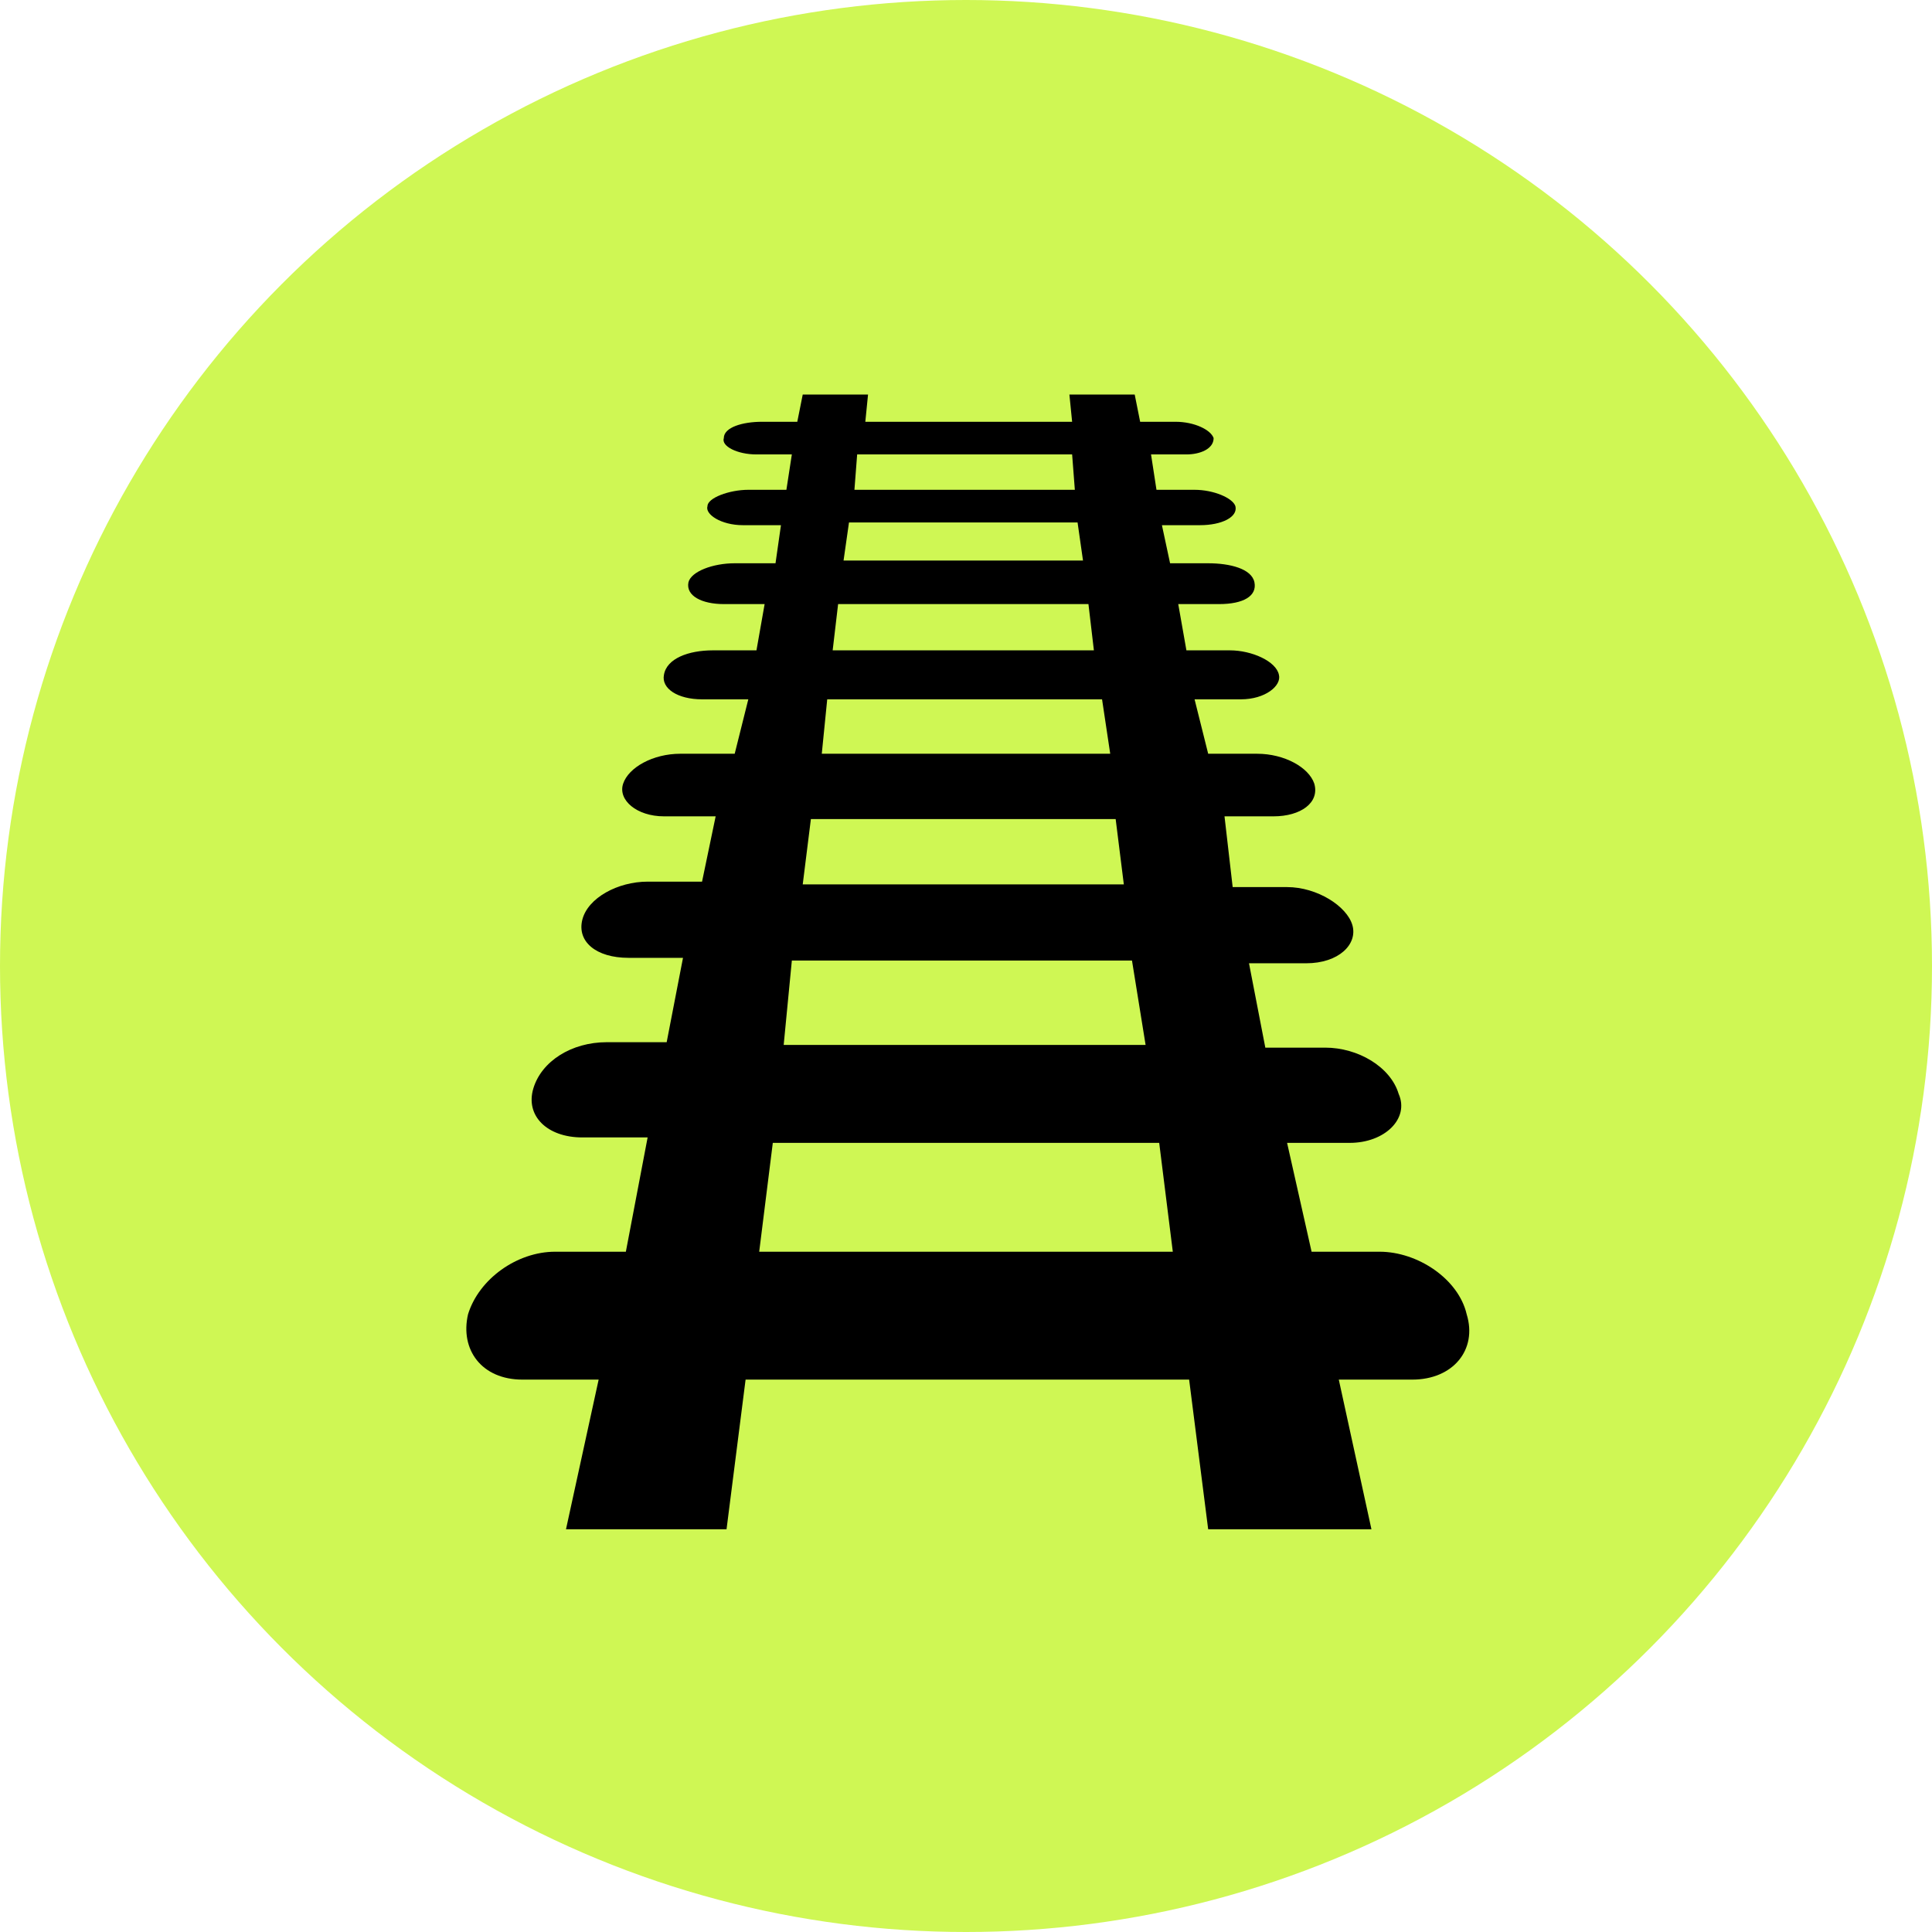
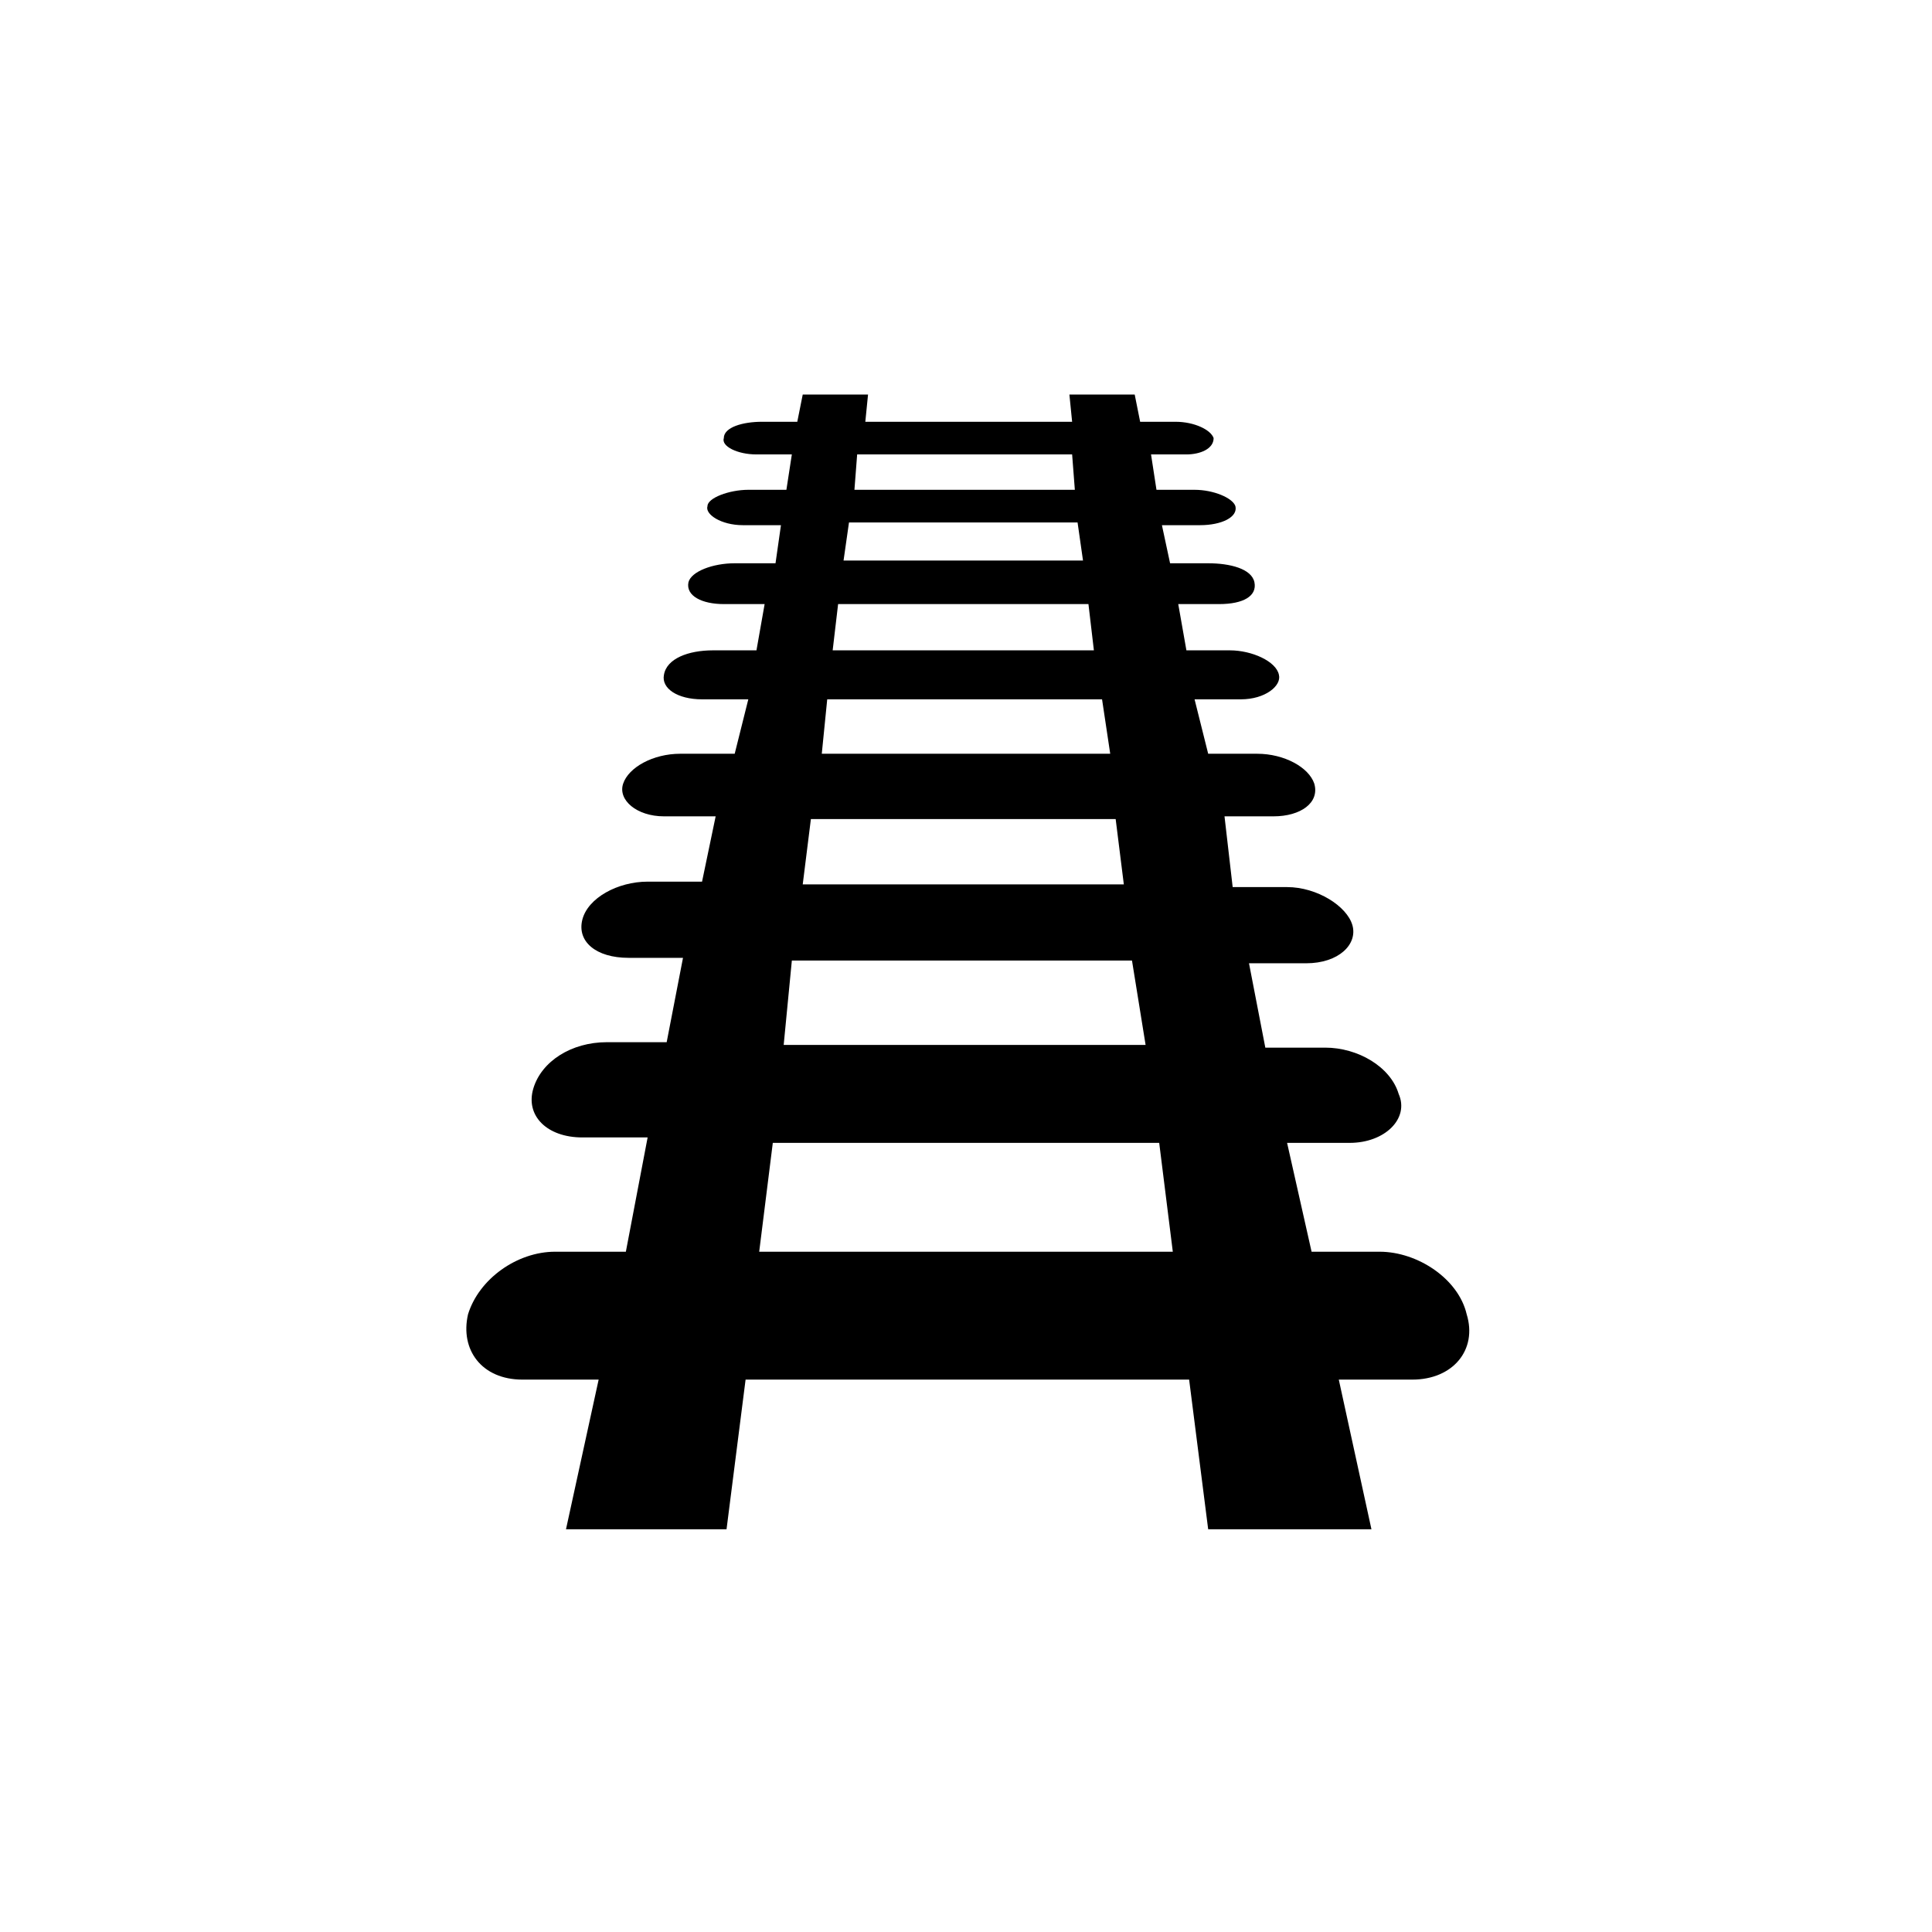
<svg xmlns="http://www.w3.org/2000/svg" version="1.1" x="0px" y="0px" viewBox="0 0 71 71" style="enable-background:new 0 0 71 71;" xml:space="preserve">
  <style type="text/css">
	.st0{fill:#CFF754;}
</style>
  <g id="Kreis">
-     <circle class="st0" cx="35.5" cy="35.5" r="35.5" />
-   </g>
+     </g>
  <g id="Icon">
    <g>
      <path d="M44.6,16.1L44.6,16.1c-0.1-0.3-0.7-0.6-1.4-0.6h-1.3l-0.2-1h-2.4l0.1,1h-7.6l0.1-1h-2.4l-0.2,1h-1.3    c-0.7,0-1.4,0.2-1.4,0.6l0,0c-0.1,0.3,0.5,0.6,1.2,0.6h1.3l-0.2,1.3h-1.4c-0.7,0-1.5,0.3-1.5,0.6l0,0c-0.1,0.3,0.5,0.7,1.3,0.7    h1.4l-0.2,1.4h-1.5c-0.8,0-1.6,0.3-1.7,0.7l0,0c-0.1,0.5,0.5,0.8,1.3,0.8h1.5l-0.3,1.7h-1.6c-0.9,0-1.7,0.3-1.8,0.9l0,0    c-0.1,0.5,0.5,0.9,1.4,0.9h1.7l-0.5,2H25c-1,0-1.9,0.5-2.1,1.1l0,0c-0.2,0.6,0.5,1.2,1.5,1.2h1.9l-0.5,2.4h-2    c-1.1,0-2.2,0.6-2.4,1.4l0,0c-0.2,0.8,0.5,1.4,1.7,1.4h2l-0.6,3.1h-2.2c-1.3,0-2.4,0.7-2.7,1.7l0,0c-0.3,1,0.5,1.8,1.8,1.8h2.4    L23,46h-2.6c-1.4,0-2.8,1-3.2,2.3l0,0c-0.3,1.3,0.5,2.4,2,2.4h2.8l-1.2,5.5h5.9l0.7-5.5h16.3l0.7,5.5h6l-1.2-5.5h2.7    c1.5,0,2.4-1.1,2-2.4l0,0c-0.3-1.3-1.8-2.3-3.2-2.3h-2.5l-0.9-4h2.3c1.3,0,2.2-0.9,1.8-1.8l0,0c-0.3-1-1.5-1.7-2.7-1.7h-2.2    l-0.6-3.1h2.1c1.2,0,1.9-0.7,1.7-1.4l0,0c-0.2-0.7-1.3-1.4-2.4-1.4h-2L45,30h1.8c1,0,1.7-0.5,1.5-1.2l0,0    c-0.2-0.6-1.1-1.1-2.1-1.1h-1.8l-0.5-2h1.7c0.9,0,1.5-0.5,1.4-0.9l0,0c-0.1-0.5-1-0.9-1.8-0.9h-1.6l-0.3-1.7h1.5    c0.9,0,1.4-0.3,1.3-0.8l0,0c-0.1-0.5-0.9-0.7-1.7-0.7h-1.4l-0.3-1.4h1.4c0.8,0,1.4-0.3,1.3-0.7l0,0c-0.1-0.3-0.8-0.6-1.5-0.6h-1.4    l-0.2-1.3h1.3C44.1,16.7,44.6,16.5,44.6,16.1z M31.5,16.7h7.9l0.1,1.3h-8.1L31.5,16.7z M31.2,19.2h8.4l0.2,1.4H31L31.2,19.2z     M30.8,22.2H40l0.2,1.7h-9.6L30.8,22.2z M43.1,46H27.9l0.5-4h14.2L43.1,46z M42.1,38.4H28.8l0.3-3.1h12.5L42.1,38.4z M41.3,32.5    H29.5l0.3-2.4H41L41.3,32.5z M40.8,27.7H30.2l0.2-2h10.1L40.8,27.7z" />
    </g>
  </g>
</svg>